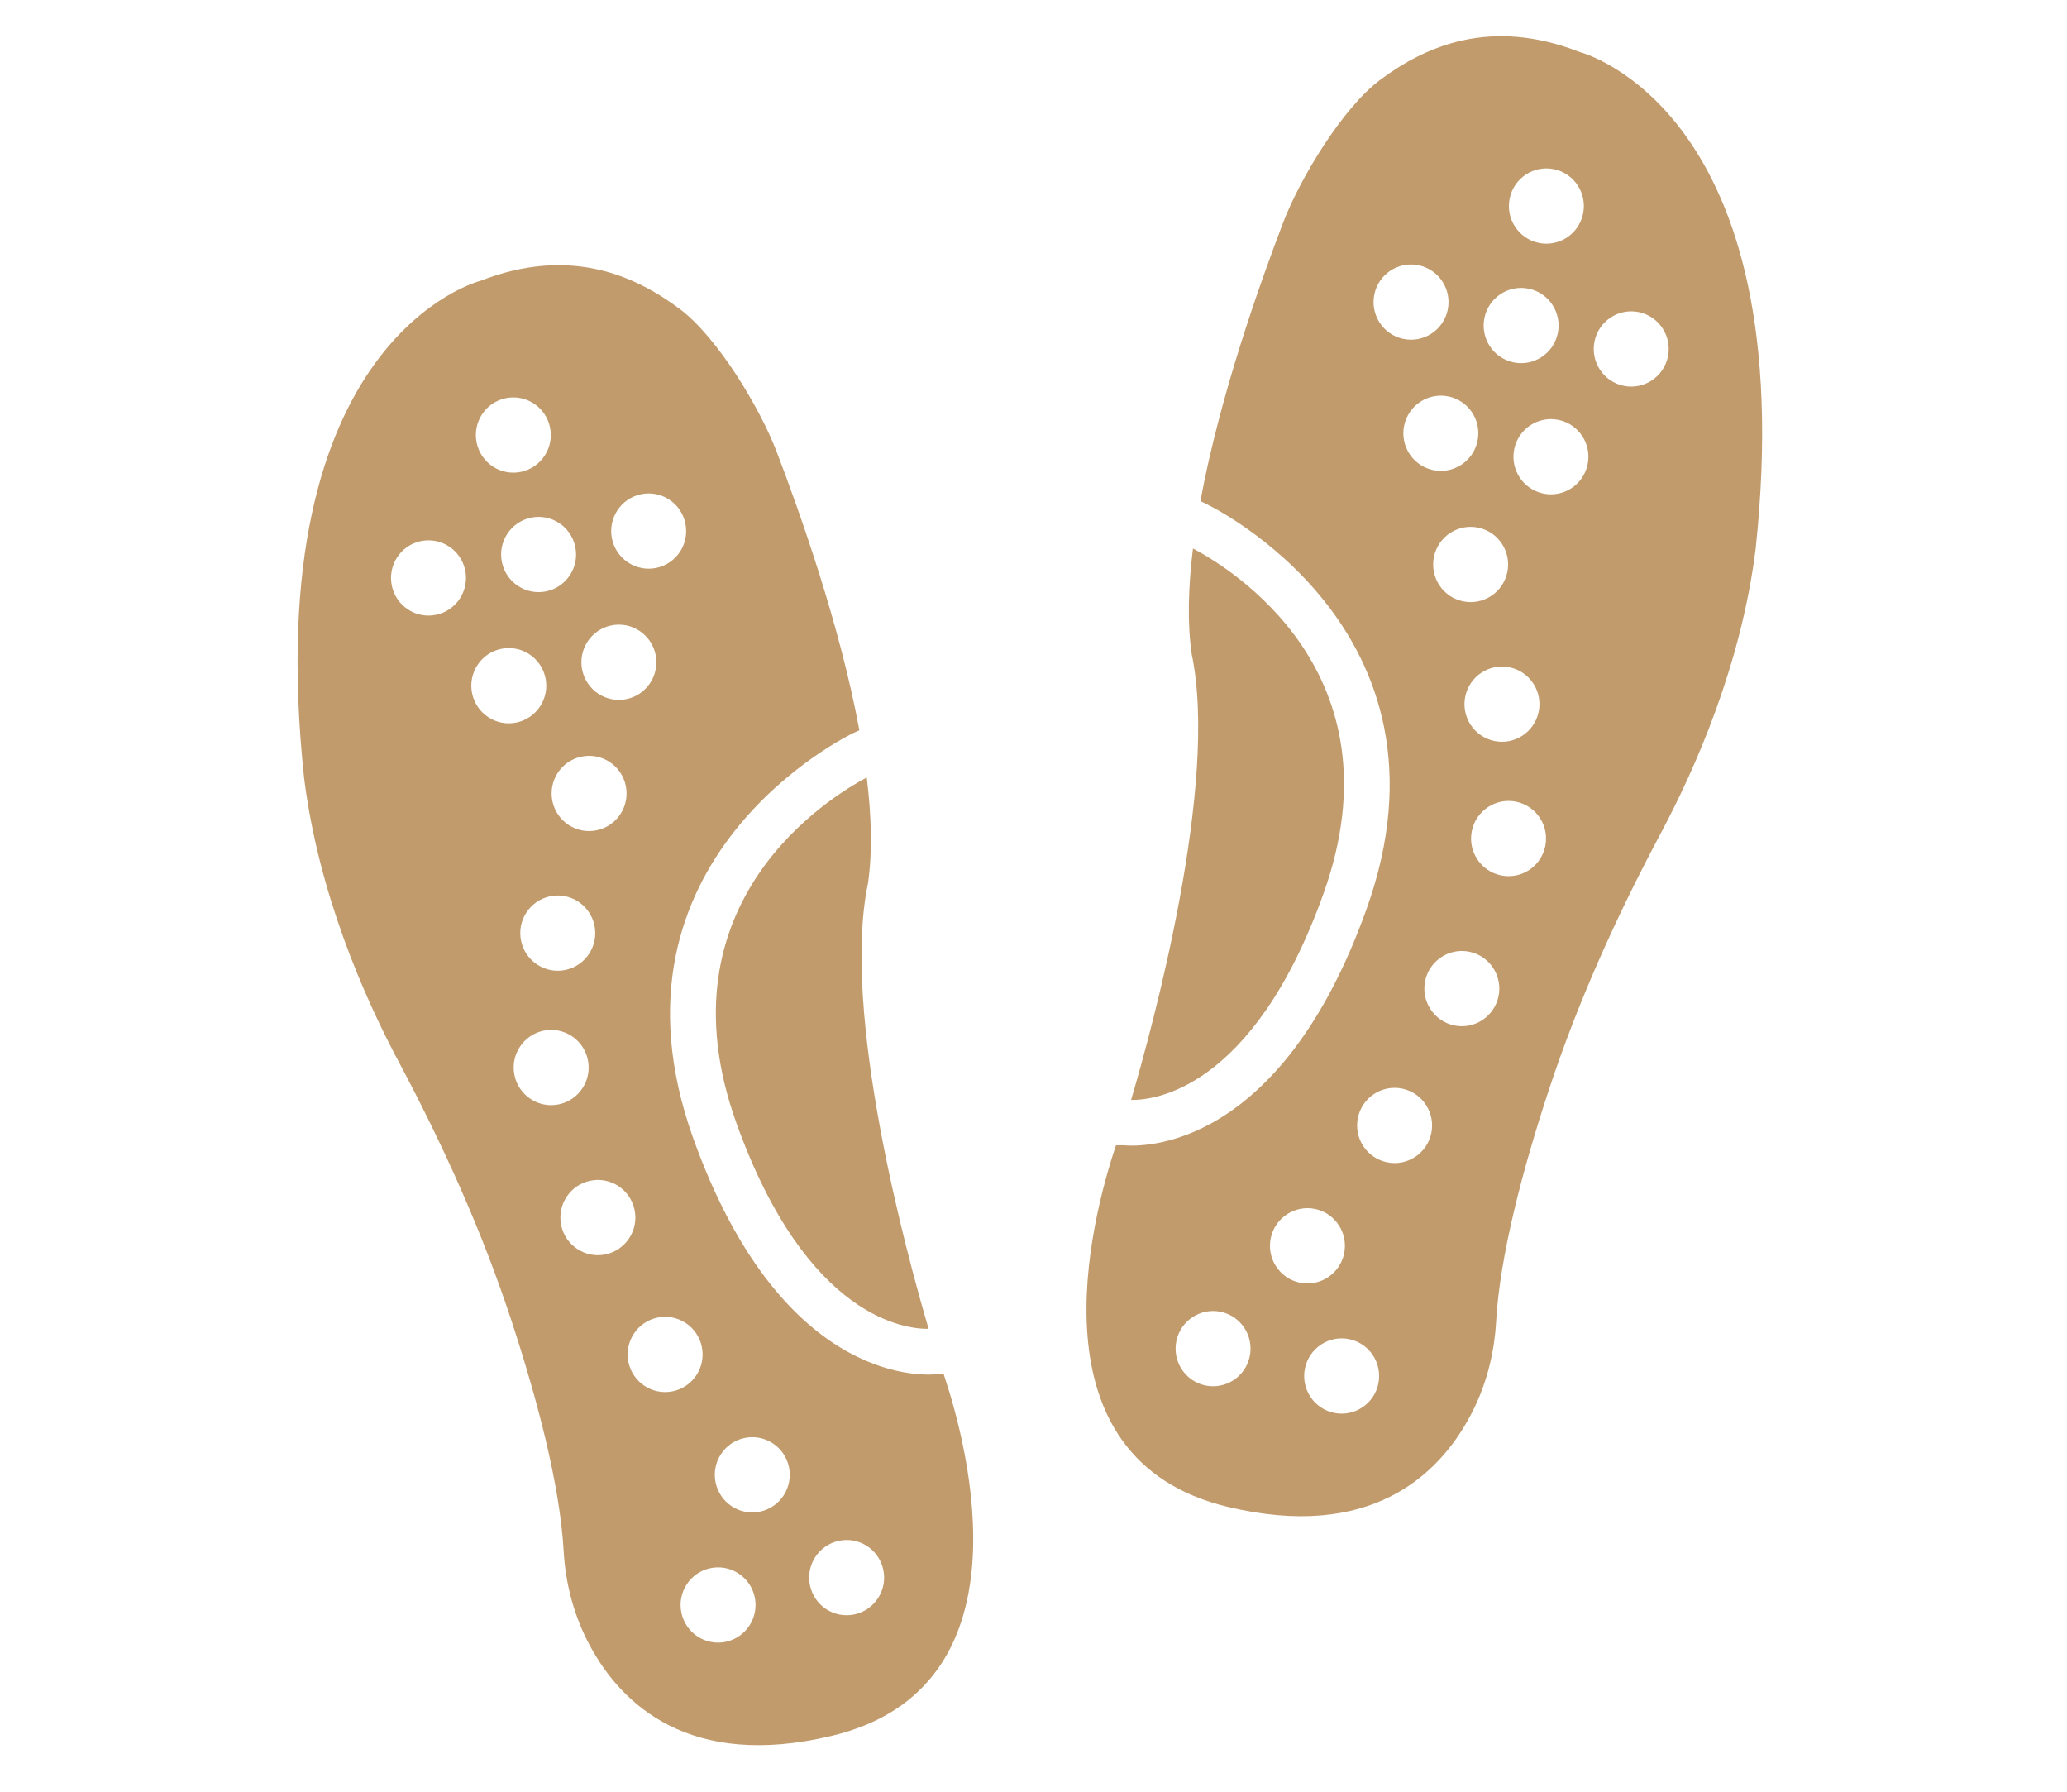
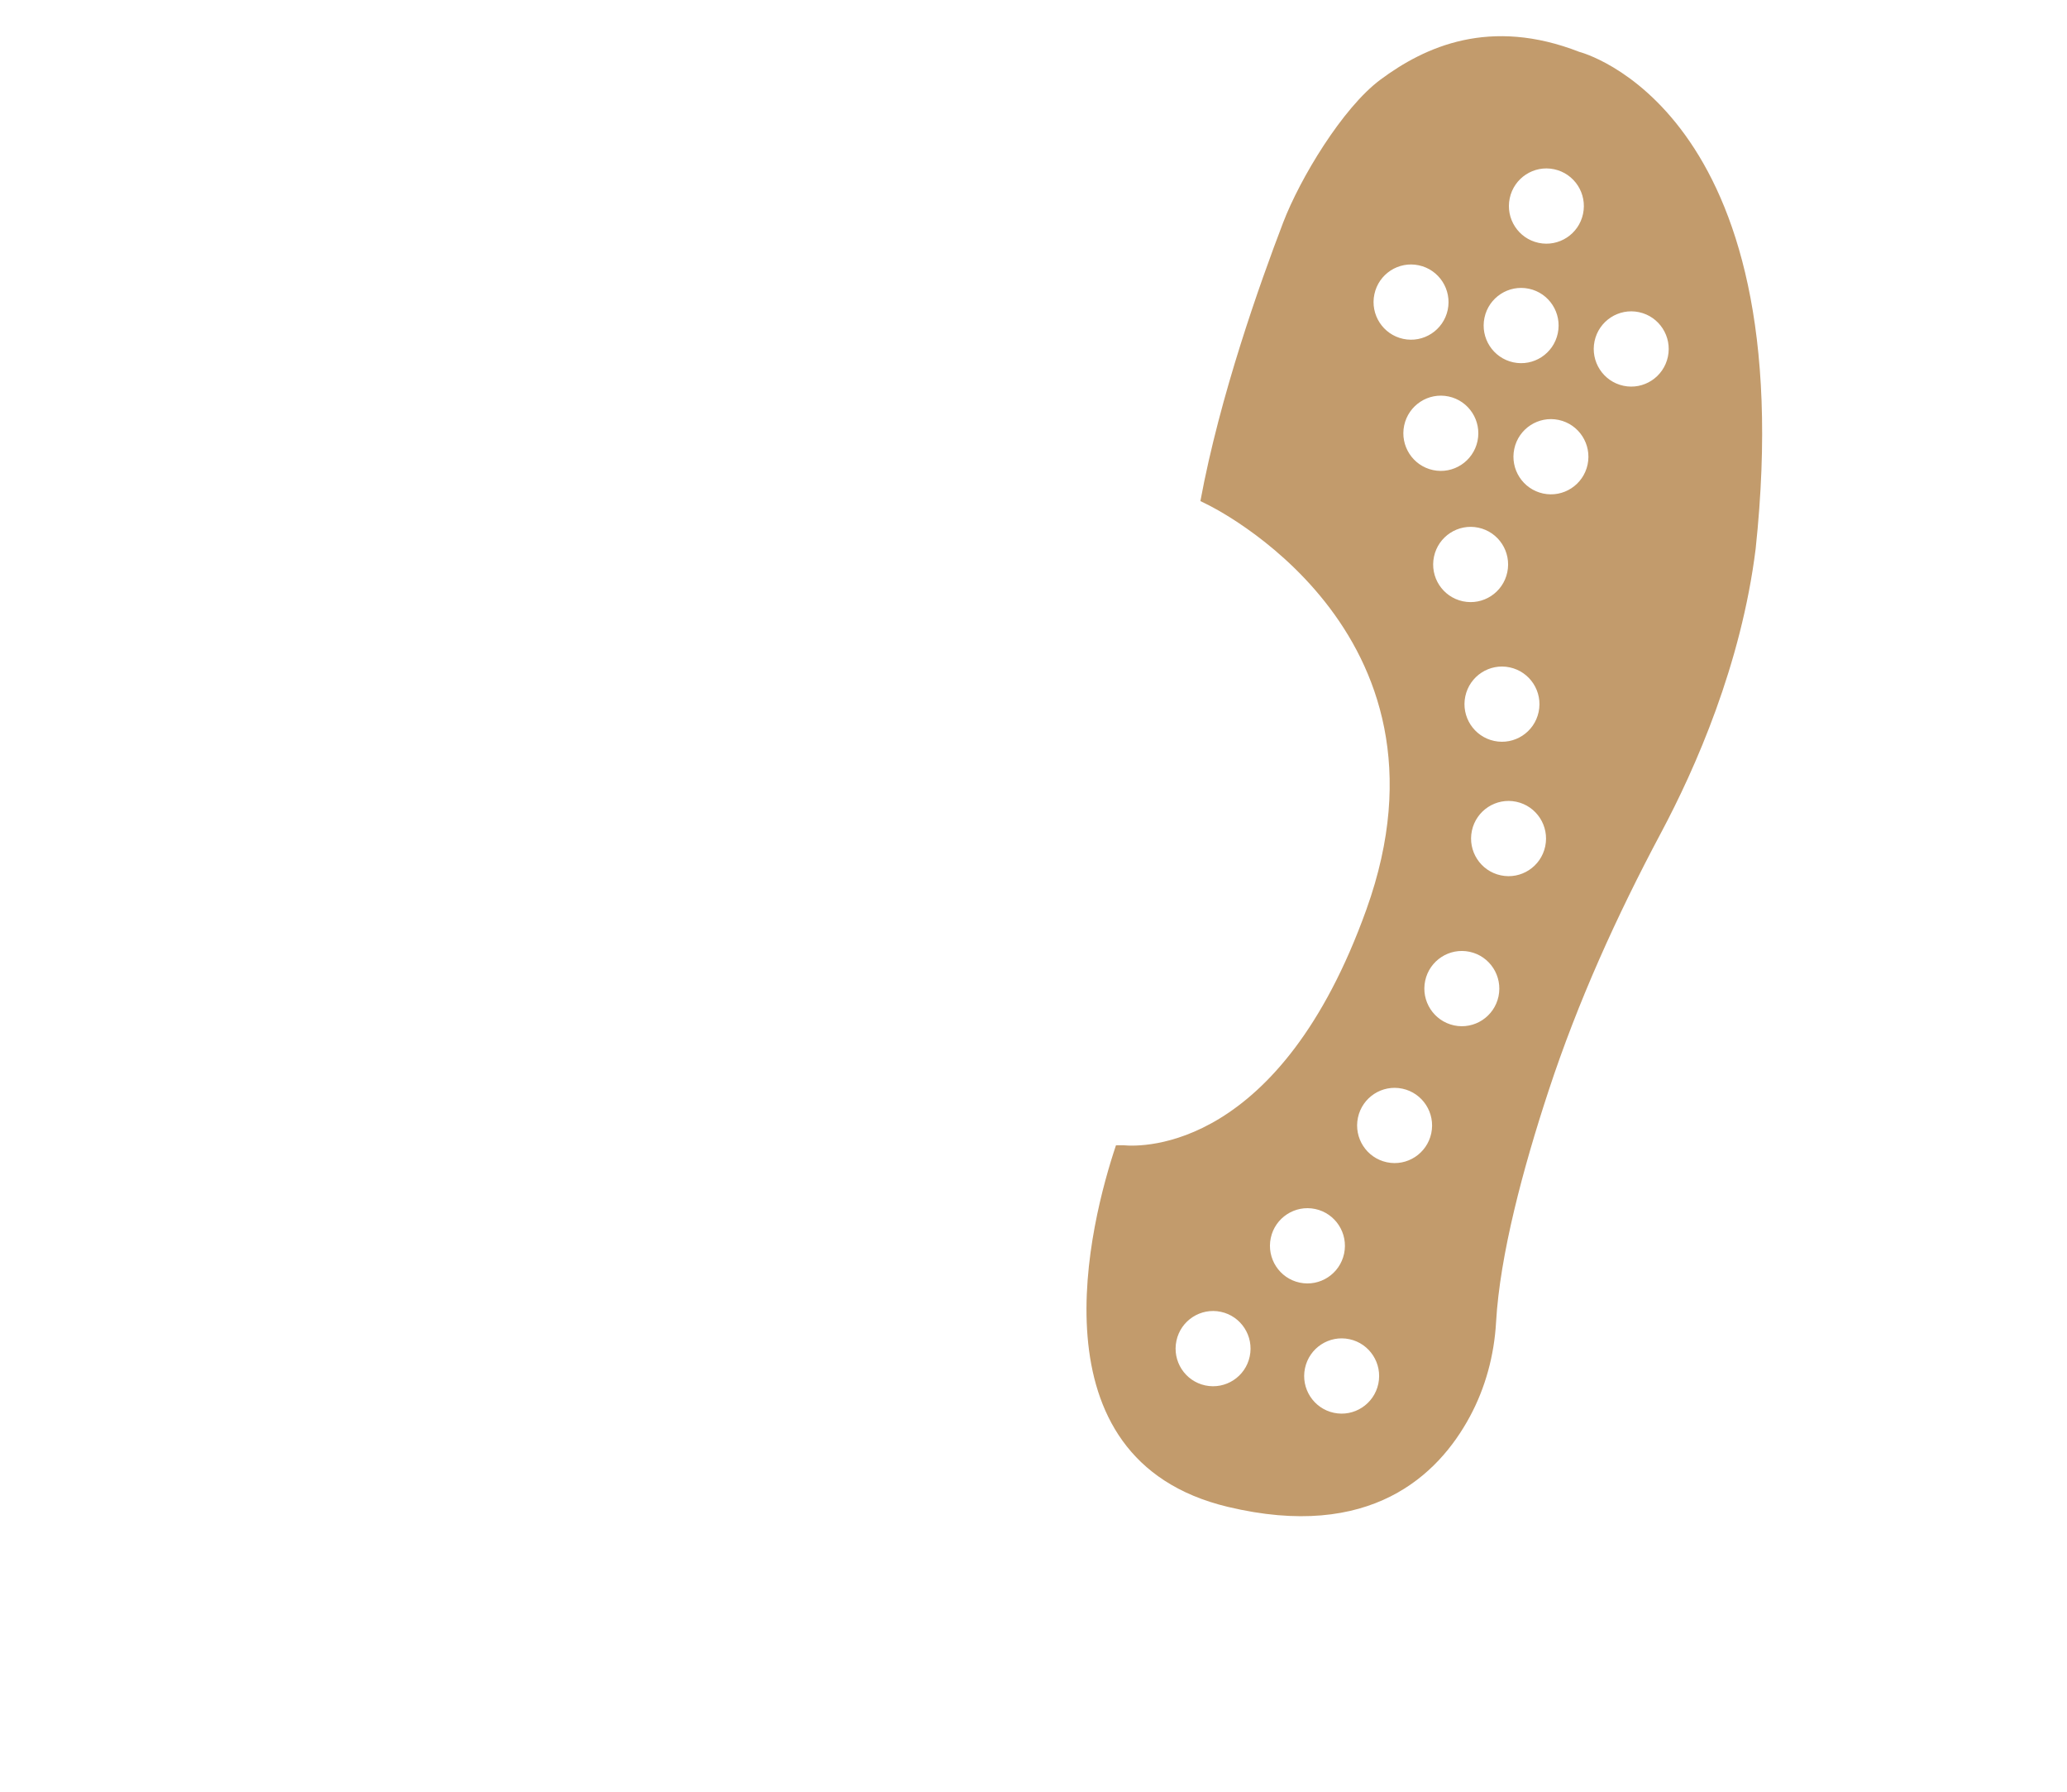
<svg xmlns="http://www.w3.org/2000/svg" version="1.2" preserveAspectRatio="xMidYMid meet" height="286" viewBox="0 0 247.5 214.5" zoomAndPan="magnify" width="330">
  <g id="1cf0b0da7c">
-     <path d="M 113.004 164.531 L 112.133 164.52 C 109.785 164.738 93.348 165.098 83.012 136.289 C 70.957 102.68 101.918 87.875 102.234 87.727 L 102.902 87.43 C 100.559 74.77 95.777 61.367 92.988 54.059 C 90.969 48.785 85.875 40.324 81.352 36.957 C 75.984 32.961 68.203 29.457 57.52 33.621 C 57.52 33.621 30.781 40.324 36.41 93.109 C 38.133 106.973 43.625 119.395 47.742 127.113 C 53.043 137.059 57.699 147.332 61.219 158.043 C 64.258 167.277 67.035 177.645 67.492 185.707 C 67.715 189.656 68.762 193.551 70.641 197.027 C 74.406 204 82.531 211.895 99.617 207.805 C 123.512 202.086 116.027 173.555 113.004 164.531 Z M 76.742 59.172 C 79.168 58.656 81.551 60.211 82.062 62.645 C 82.578 65.078 81.027 67.469 78.605 67.984 C 76.18 68.5 73.797 66.945 73.281 64.512 C 72.77 62.078 74.316 59.688 76.742 59.172 Z M 73.172 74.879 C 75.598 74.363 77.98 75.918 78.496 78.352 C 79.008 80.781 77.461 83.172 75.035 83.691 C 72.613 84.207 70.23 82.652 69.715 80.219 C 69.199 77.785 70.75 75.395 73.172 74.879 Z M 74.926 94.055 C 75.441 96.488 73.891 98.879 71.469 99.395 C 69.043 99.91 66.66 98.359 66.148 95.926 C 65.633 93.492 67.18 91.102 69.605 90.586 C 72.031 90.07 74.414 91.621 74.926 94.055 Z M 67.715 116.117 C 65.293 116.633 62.91 115.078 62.395 112.645 C 61.879 110.211 63.43 107.82 65.855 107.305 C 68.277 106.789 70.66 108.344 71.176 110.777 C 71.691 113.211 70.141 115.602 67.715 116.117 Z M 68.879 65.449 C 69.395 67.883 67.848 70.273 65.422 70.789 C 62.996 71.305 60.613 69.75 60.102 67.32 C 59.586 64.887 61.133 62.496 63.559 61.98 C 65.984 61.461 68.367 63.016 68.879 65.449 Z M 60.535 47.676 C 62.961 47.16 65.344 48.715 65.855 51.148 C 66.371 53.578 64.824 55.969 62.398 56.488 C 59.973 57.004 57.59 55.449 57.078 53.016 C 56.562 50.582 58.109 48.191 60.535 47.676 Z M 52.238 73.598 C 49.812 74.113 47.43 72.559 46.918 70.125 C 46.402 67.691 47.953 65.301 50.375 64.785 C 52.801 64.27 55.184 65.824 55.699 68.254 C 56.211 70.688 54.664 73.078 52.238 73.598 Z M 56.531 83.023 C 56.02 80.59 57.566 78.199 59.992 77.684 C 62.414 77.168 64.797 78.723 65.312 81.156 C 65.828 83.59 64.277 85.98 61.852 86.496 C 59.43 87.012 57.047 85.457 56.531 83.023 Z M 61.605 128.738 C 61.09 126.305 62.641 123.914 65.066 123.395 C 67.488 122.879 69.871 124.434 70.387 126.867 C 70.902 129.301 69.352 131.691 66.926 132.207 C 64.504 132.723 62.121 131.168 61.605 128.738 Z M 72.52 150.168 C 70.098 150.684 67.715 149.129 67.199 146.699 C 66.684 144.266 68.234 141.875 70.66 141.359 C 73.082 140.84 75.465 142.395 75.98 144.828 C 76.496 147.262 74.945 149.652 72.52 150.168 Z M 75.25 163.082 C 74.738 160.652 76.285 158.258 78.711 157.742 C 81.133 157.227 83.516 158.781 84.031 161.215 C 84.547 163.648 82.996 166.039 80.574 166.555 C 78.148 167.07 75.766 165.516 75.25 163.082 Z M 86.914 196.551 C 84.488 197.066 82.105 195.512 81.59 193.078 C 81.078 190.645 82.625 188.254 85.051 187.738 C 87.473 187.223 89.855 188.777 90.371 191.207 C 90.887 193.641 89.336 196.031 86.914 196.551 Z M 91.008 180.965 C 88.582 181.48 86.203 179.926 85.688 177.492 C 85.172 175.059 86.723 172.668 89.145 172.152 C 91.57 171.637 93.953 173.191 94.469 175.621 C 94.98 178.055 93.434 180.445 91.008 180.965 Z M 102.309 193.273 C 99.883 193.789 97.5 192.234 96.988 189.801 C 96.473 187.367 98.02 184.977 100.445 184.461 C 102.871 183.945 105.254 185.5 105.766 187.934 C 106.281 190.363 104.734 192.754 102.309 193.273 Z M 102.309 193.273" style="stroke:none;fill-rule:nonzero;fill:#c29b6c;fill-opacity:1;" />
-     <path d="M 88.172 134.441 C 96.66 158.098 108.703 159.129 111.191 159.082 C 108.562 150.16 100.672 121.238 103.934 105.73 C 104.477 102 104.344 97.66 103.785 93.078 C 99.547 95.316 78.656 107.918 88.172 134.441 Z M 88.172 134.441" style="stroke:none;fill-rule:nonzero;fill:#c29b6c;fill-opacity:1;" />
    <path d="M 189.109 6.211 C 178.426 2.043 170.645 5.551 165.277 9.547 C 160.754 12.914 155.66 21.371 153.641 26.648 C 150.852 33.949 146.078 47.336 143.734 59.988 L 144.453 60.344 C 144.707 60.461 175.676 75.27 163.613 108.875 C 153.273 137.699 136.855 137.344 134.488 137.105 L 133.625 137.113 C 130.602 146.137 123.113 174.672 147.012 180.395 C 164.098 184.484 172.223 176.586 175.988 169.613 C 177.867 166.137 178.914 162.242 179.137 158.293 C 179.594 150.234 182.371 139.863 185.41 130.629 C 188.93 119.918 193.586 109.645 198.887 99.703 C 203.004 91.98 208.496 79.559 210.219 65.699 C 215.848 12.91 189.109 6.211 189.109 6.211 Z M 149.641 162.387 C 149.129 164.82 146.746 166.375 144.32 165.859 C 141.895 165.344 140.348 162.953 140.863 160.52 C 141.375 158.086 143.758 156.531 146.184 157.047 C 148.609 157.562 150.156 159.957 149.641 162.387 Z M 180.773 23.734 C 181.285 21.301 183.668 19.746 186.094 20.262 C 188.516 20.777 190.066 23.168 189.551 25.602 C 189.039 28.035 186.656 29.59 184.23 29.074 C 181.805 28.559 180.258 26.168 180.773 23.734 Z M 177.75 38.035 C 178.262 35.605 180.645 34.051 183.07 34.566 C 185.496 35.082 187.043 37.473 186.527 39.906 C 186.016 42.34 183.633 43.895 181.207 43.379 C 178.781 42.859 177.234 40.469 177.75 38.035 Z M 184.234 85.234 C 183.719 87.668 181.336 89.219 178.914 88.703 C 176.488 88.188 174.938 85.797 175.453 83.363 C 175.969 80.93 178.352 79.379 180.773 79.895 C 183.199 80.41 184.75 82.801 184.234 85.234 Z M 180.48 68.512 C 179.969 70.945 177.586 72.5 175.16 71.984 C 172.734 71.469 171.188 69.078 171.703 66.645 C 172.215 64.211 174.598 62.656 177.023 63.172 C 179.449 63.688 180.996 66.078 180.48 68.512 Z M 176.914 52.805 C 176.398 55.238 174.016 56.793 171.594 56.277 C 169.168 55.762 167.621 53.371 168.133 50.938 C 168.648 48.504 171.031 46.949 173.457 47.465 C 175.879 47.98 177.43 50.371 176.914 52.805 Z M 164.566 35.23 C 165.078 32.797 167.461 31.242 169.887 31.762 C 172.312 32.277 173.859 34.668 173.348 37.102 C 172.832 39.531 170.449 41.086 168.023 40.57 C 165.602 40.055 164.051 37.664 164.566 35.23 Z M 155.621 153.551 C 153.195 153.035 151.648 150.645 152.16 148.211 C 152.676 145.777 155.059 144.223 157.484 144.738 C 159.906 145.254 161.457 147.645 160.941 150.078 C 160.426 152.512 158.043 154.066 155.621 153.551 Z M 165.039 165.664 C 164.523 168.098 162.141 169.652 159.715 169.137 C 157.293 168.621 155.742 166.23 156.258 163.797 C 156.773 161.363 159.152 159.809 161.578 160.324 C 164.004 160.84 165.551 163.23 165.039 165.664 Z M 171.379 135.672 C 170.863 138.105 168.48 139.66 166.055 139.141 C 163.633 138.625 162.082 136.234 162.598 133.801 C 163.113 131.367 165.492 129.816 167.918 130.332 C 170.344 130.848 171.891 133.238 171.379 135.672 Z M 179.43 119.285 C 178.914 121.719 176.531 123.273 174.109 122.758 C 171.684 122.238 170.133 119.848 170.648 117.414 C 171.164 114.984 173.547 113.43 175.969 113.945 C 178.395 114.461 179.941 116.852 179.43 119.285 Z M 185.023 101.324 C 184.508 103.758 182.125 105.312 179.703 104.793 C 177.277 104.277 175.727 101.887 176.242 99.453 C 176.758 97.023 179.141 95.469 181.562 95.984 C 183.988 96.5 185.535 98.891 185.023 101.324 Z M 190.098 55.613 C 189.582 58.047 187.199 59.598 184.777 59.082 C 182.352 58.566 180.801 56.176 181.316 53.742 C 181.832 51.309 184.215 49.758 186.637 50.273 C 189.062 50.789 190.609 53.18 190.098 55.613 Z M 199.711 42.711 C 199.195 45.145 196.816 46.699 194.391 46.184 C 191.965 45.668 190.418 43.277 190.93 40.844 C 191.445 38.41 193.828 36.855 196.254 37.371 C 198.676 37.887 200.227 40.277 199.711 42.711 Z M 199.711 42.711" style="stroke:none;fill-rule:nonzero;fill:#c29b6c;fill-opacity:1;" />
-     <path d="M 158.457 107.027 C 167.988 80.469 147.191 67.945 142.844 65.664 C 142.281 70.25 142.152 74.586 142.695 78.316 C 145.957 93.828 138.062 122.762 135.438 131.676 C 137.848 131.738 149.945 130.758 158.457 107.027 Z M 158.457 107.027" style="stroke:none;fill-rule:nonzero;fill:#c29b6c;fill-opacity:1;" />
  </g>
</svg>